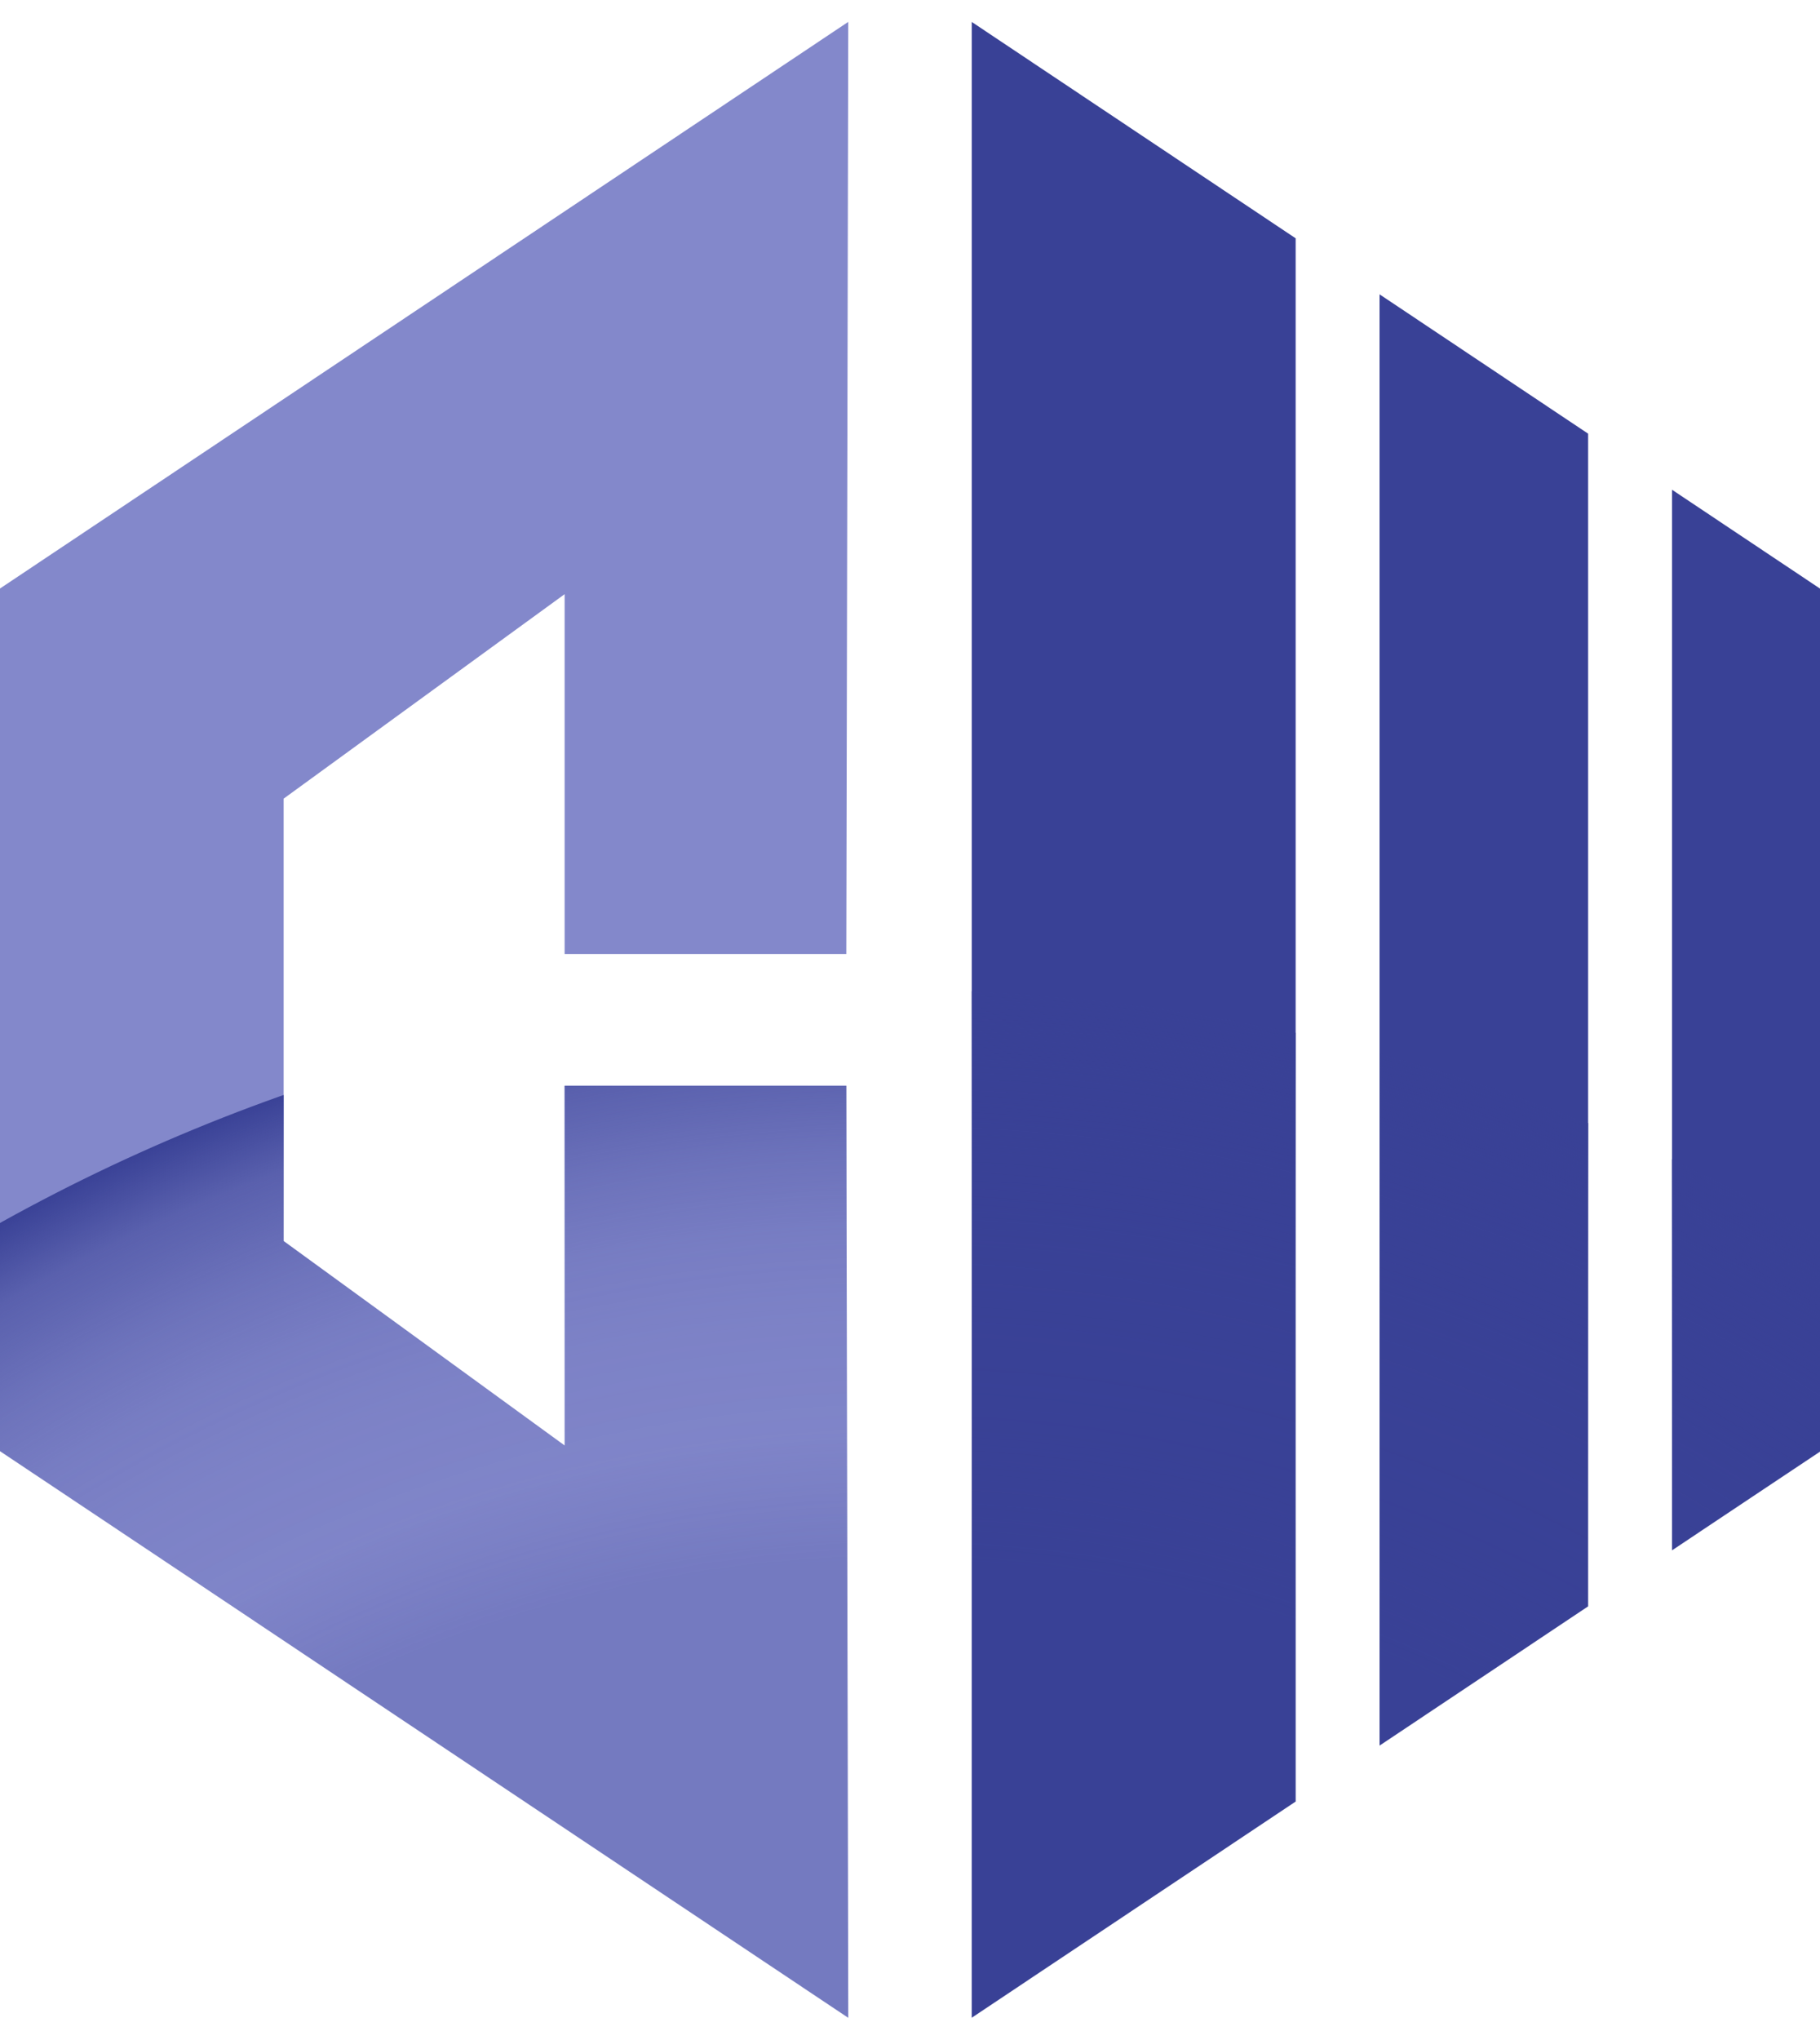
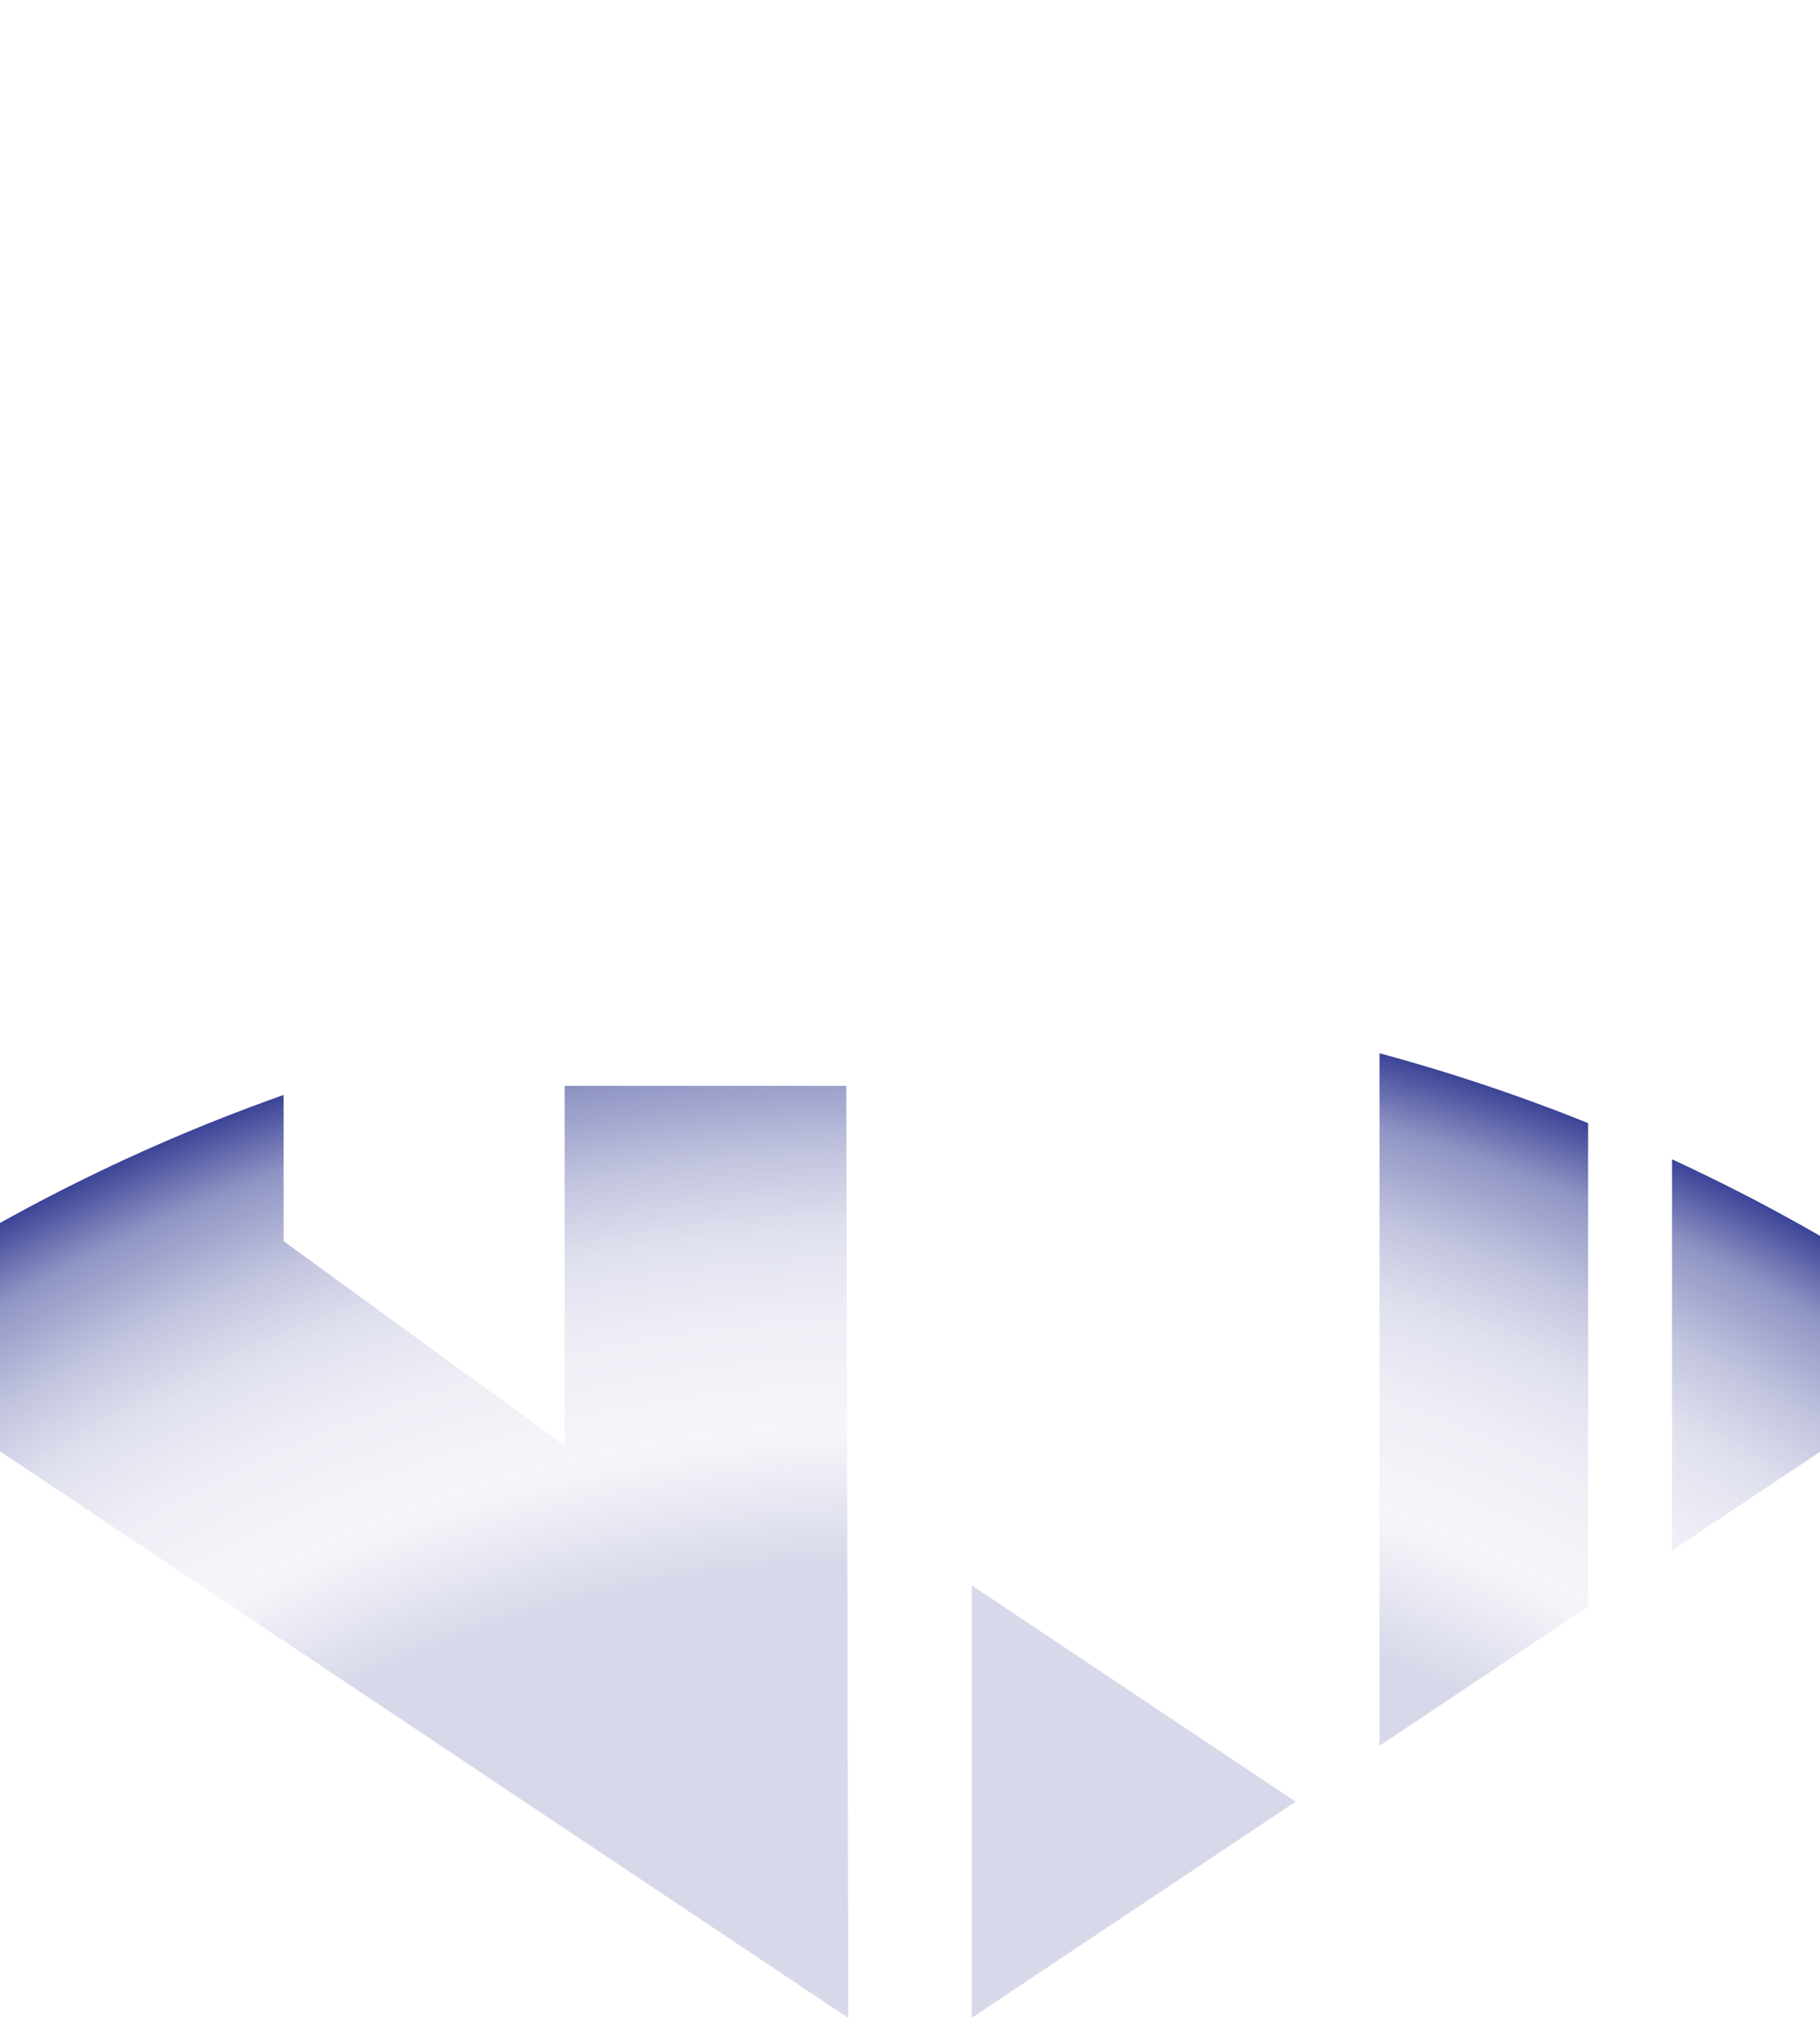
<svg xmlns="http://www.w3.org/2000/svg" version="1.1" viewBox="0 0 512 573.6">
  <defs>
    <style>
      .cls-1 {
        isolation: isolate;
      }

      .cls-2 {
        fill: none;
      }

      .cls-2, .cls-3, .cls-4, .cls-5 {
        stroke-width: 0px;
      }

      .cls-6 {
        mix-blend-mode: screen;
      }

      .cls-7 {
        clip-path: url(#clippath);
      }

      .cls-3 {
        fill: url(#_무제_그라디언트_62);
      }

      .cls-4 {
        fill: #8388cb;
      }

      .cls-5 {
        fill: #394196;
      }
    </style>
    <clipPath id="clippath">
-       <path class="cls-2" d="M364.49,506.64l-91.12,60.79V6.23l91.12,60.84v439.57ZM470.37,137.77v298.24l41.63-27.77v-242.67l-41.63-27.8ZM446.77,122.01l-58.67-39.18v408.07l58.67-39.14V122.01ZM158.84,305.33v101.19l-79.05-57.5v-124.38l79.05-57.5v101.19h79.24l.55-262.11L0,165.55v242.56l238.63,159.34-.55-262.11h-79.24Z" />
+       <path class="cls-2" d="M364.49,506.64l-91.12,60.79V6.23v439.57ZM470.37,137.77v298.24l41.63-27.77v-242.67l-41.63-27.8ZM446.77,122.01l-58.67-39.18v408.07l58.67-39.14V122.01ZM158.84,305.33v101.19l-79.05-57.5v-124.38l79.05-57.5v101.19h79.24l.55-262.11L0,165.55v242.56l238.63,159.34-.55-262.11h-79.24Z" />
    </clipPath>
    <radialGradient id="_무제_그라디언트_62" data-name="무제 그라디언트 62" cx="252.8" cy="798.08" fx="252.8" fy="798.08" r="520.56" gradientUnits="userSpaceOnUse">
      <stop offset=".69" stop-color="#394196" stop-opacity=".2" />
      <stop offset=".76" stop-color="rgba(57, 65, 150, .22)" stop-opacity=".22" />
      <stop offset=".82" stop-color="rgba(57, 65, 150, .29)" stop-opacity=".29" />
      <stop offset=".87" stop-color="rgba(57, 65, 150, .4)" stop-opacity=".4" />
      <stop offset=".91" stop-color="rgba(57, 65, 150, .55)" stop-opacity=".55" />
      <stop offset=".96" stop-color="rgba(57, 65, 150, .75)" stop-opacity=".75" />
      <stop offset="1" stop-color="rgba(57, 65, 150, 1)" stop-opacity="1" />
      <stop offset="1" stop-color="#394196" />
    </radialGradient>
  </defs>
  <g class="cls-1">
    <g id="_레이어_1" data-name="레이어 1">
      <g>
        <g>
-           <path class="cls-5" d="M364.49,506.58l-91.12,60.79V6.17l91.12,60.84v439.57ZM470.37,137.71v298.24l41.63-27.77v-242.67l-41.63-27.8ZM446.77,121.95l-58.67-39.18v408.07l58.67-39.14V121.95Z" />
-           <polygon class="cls-4" points="158.84 305.27 158.84 406.46 79.79 348.96 79.79 224.58 158.84 167.08 158.84 268.26 238.08 268.26 238.63 6.15 0 165.49 0 408.05 238.63 567.39 238.08 305.27 158.84 305.27" />
-         </g>
+           </g>
        <g class="cls-6">
          <g class="cls-7">
            <circle class="cls-3" cx="252.8" cy="798.08" r="519.8" />
          </g>
        </g>
      </g>
    </g>
  </g>
</svg>